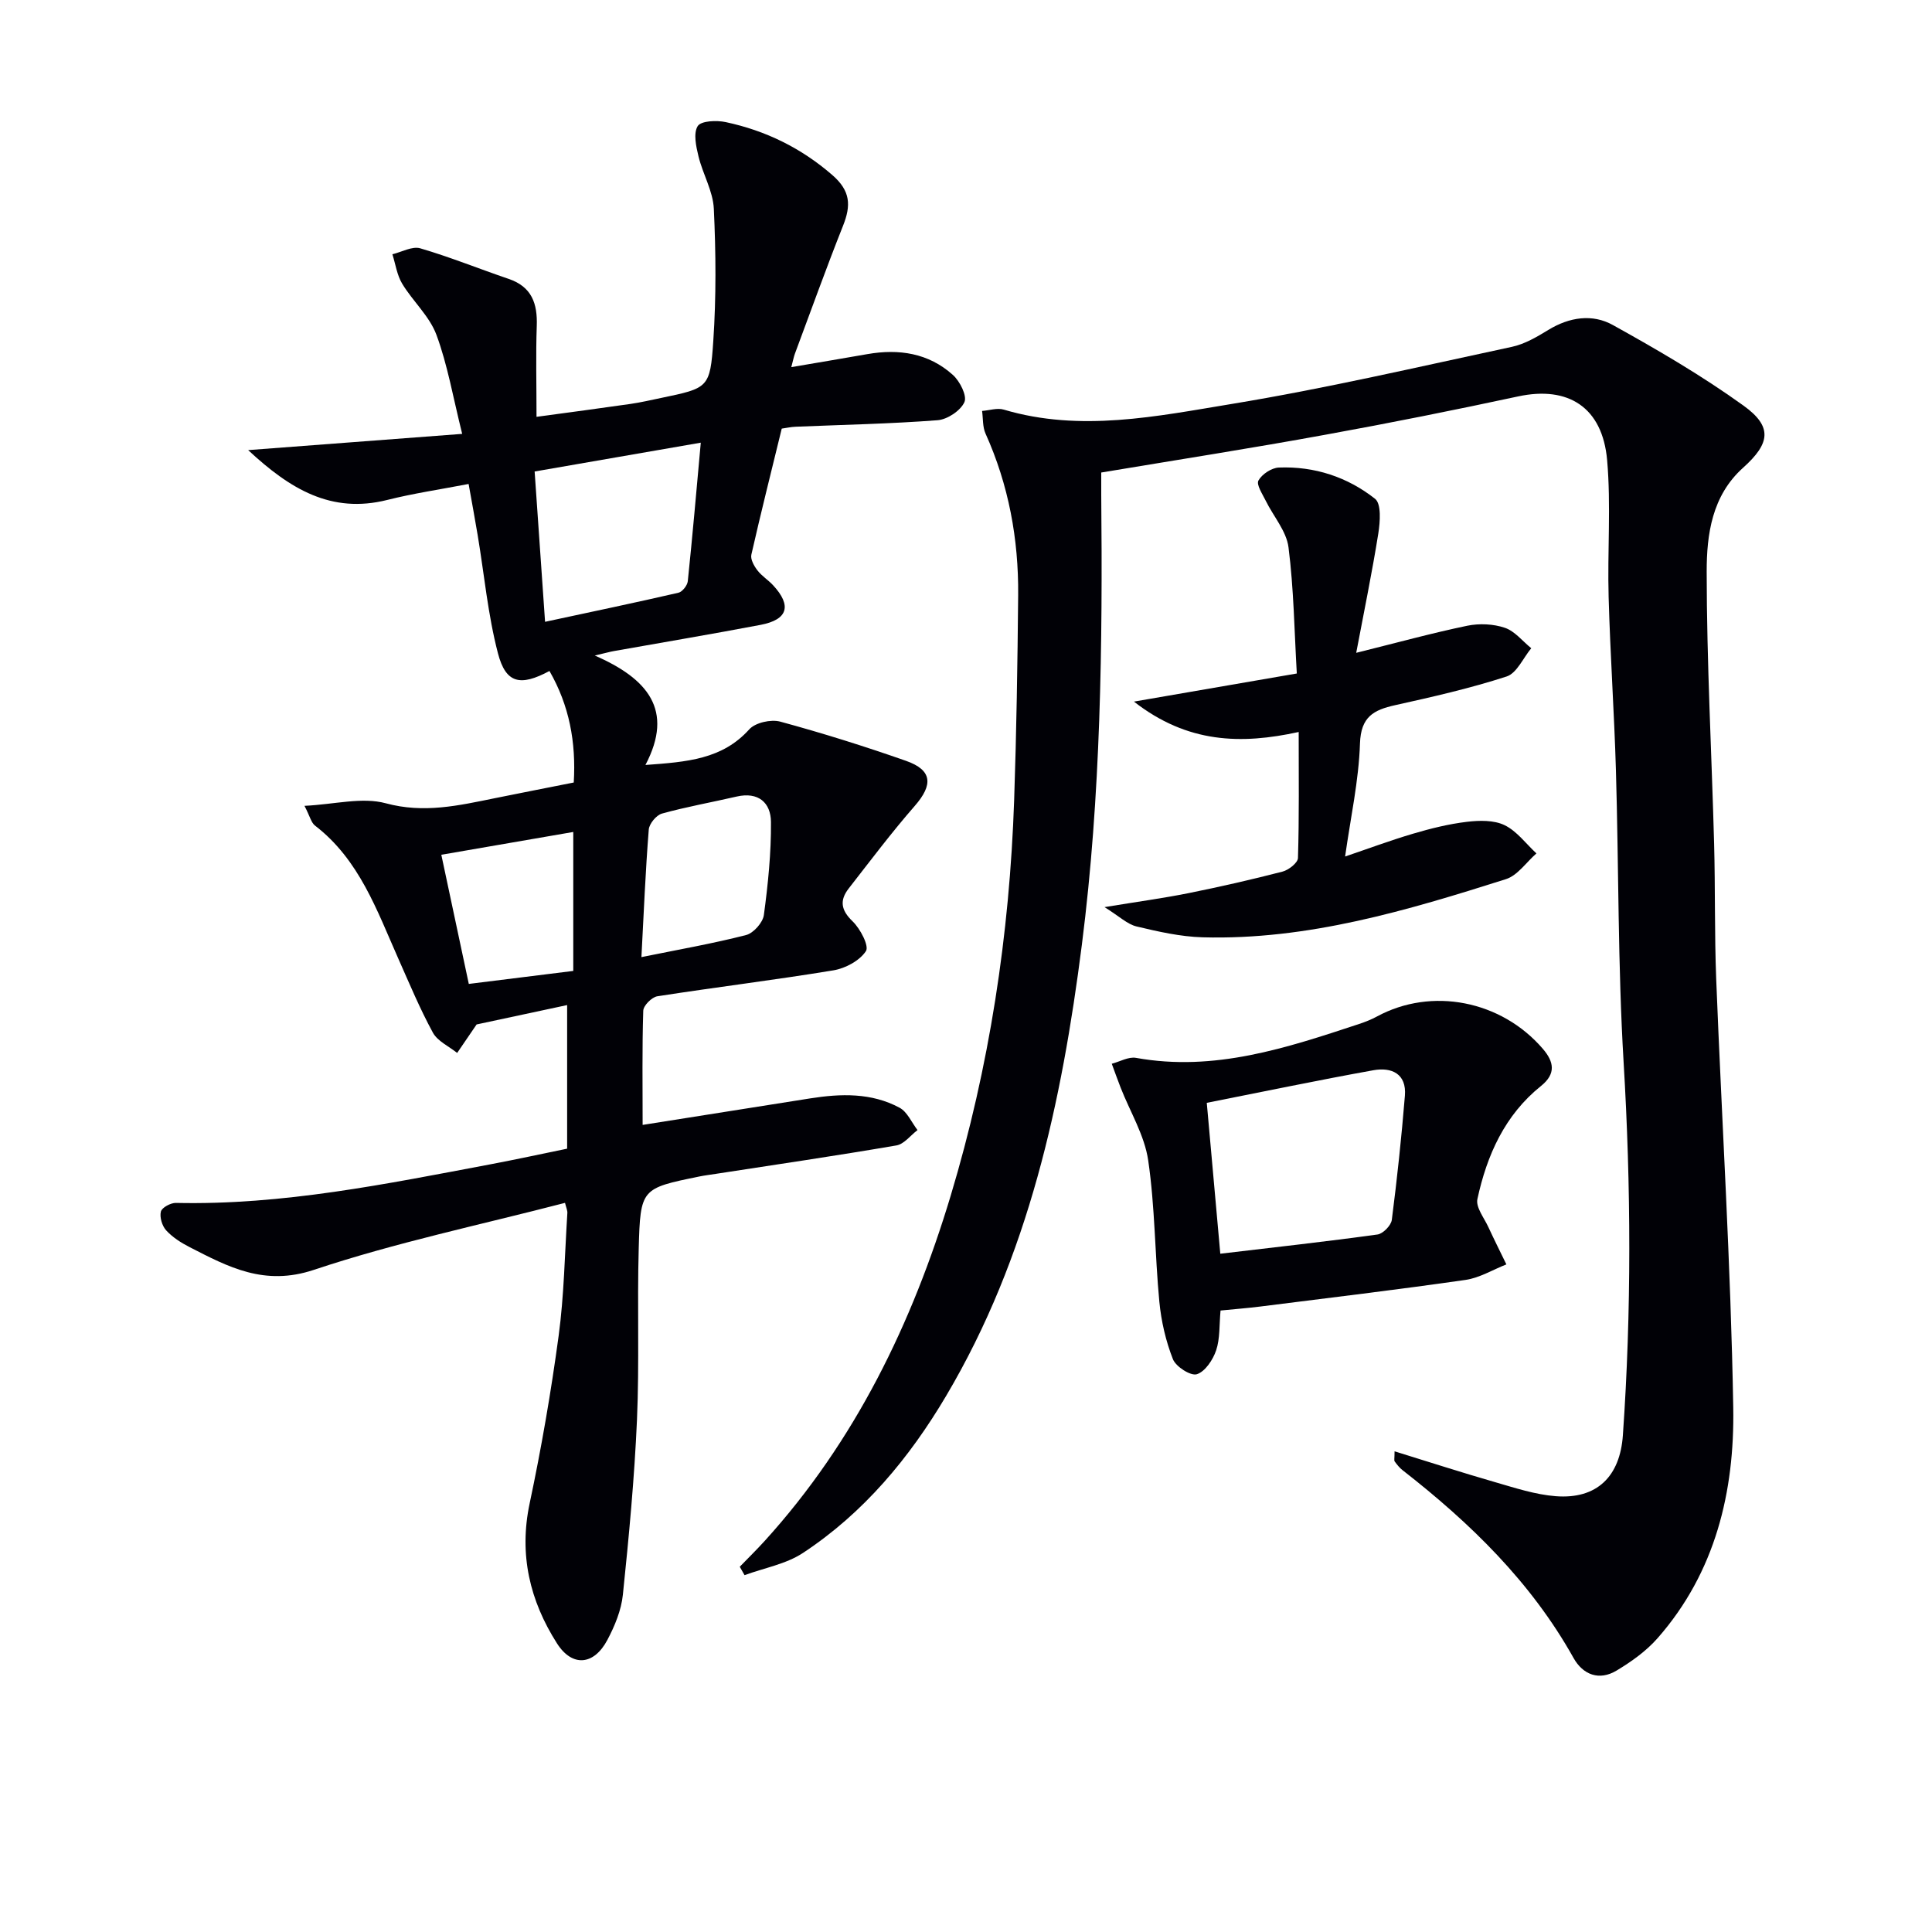
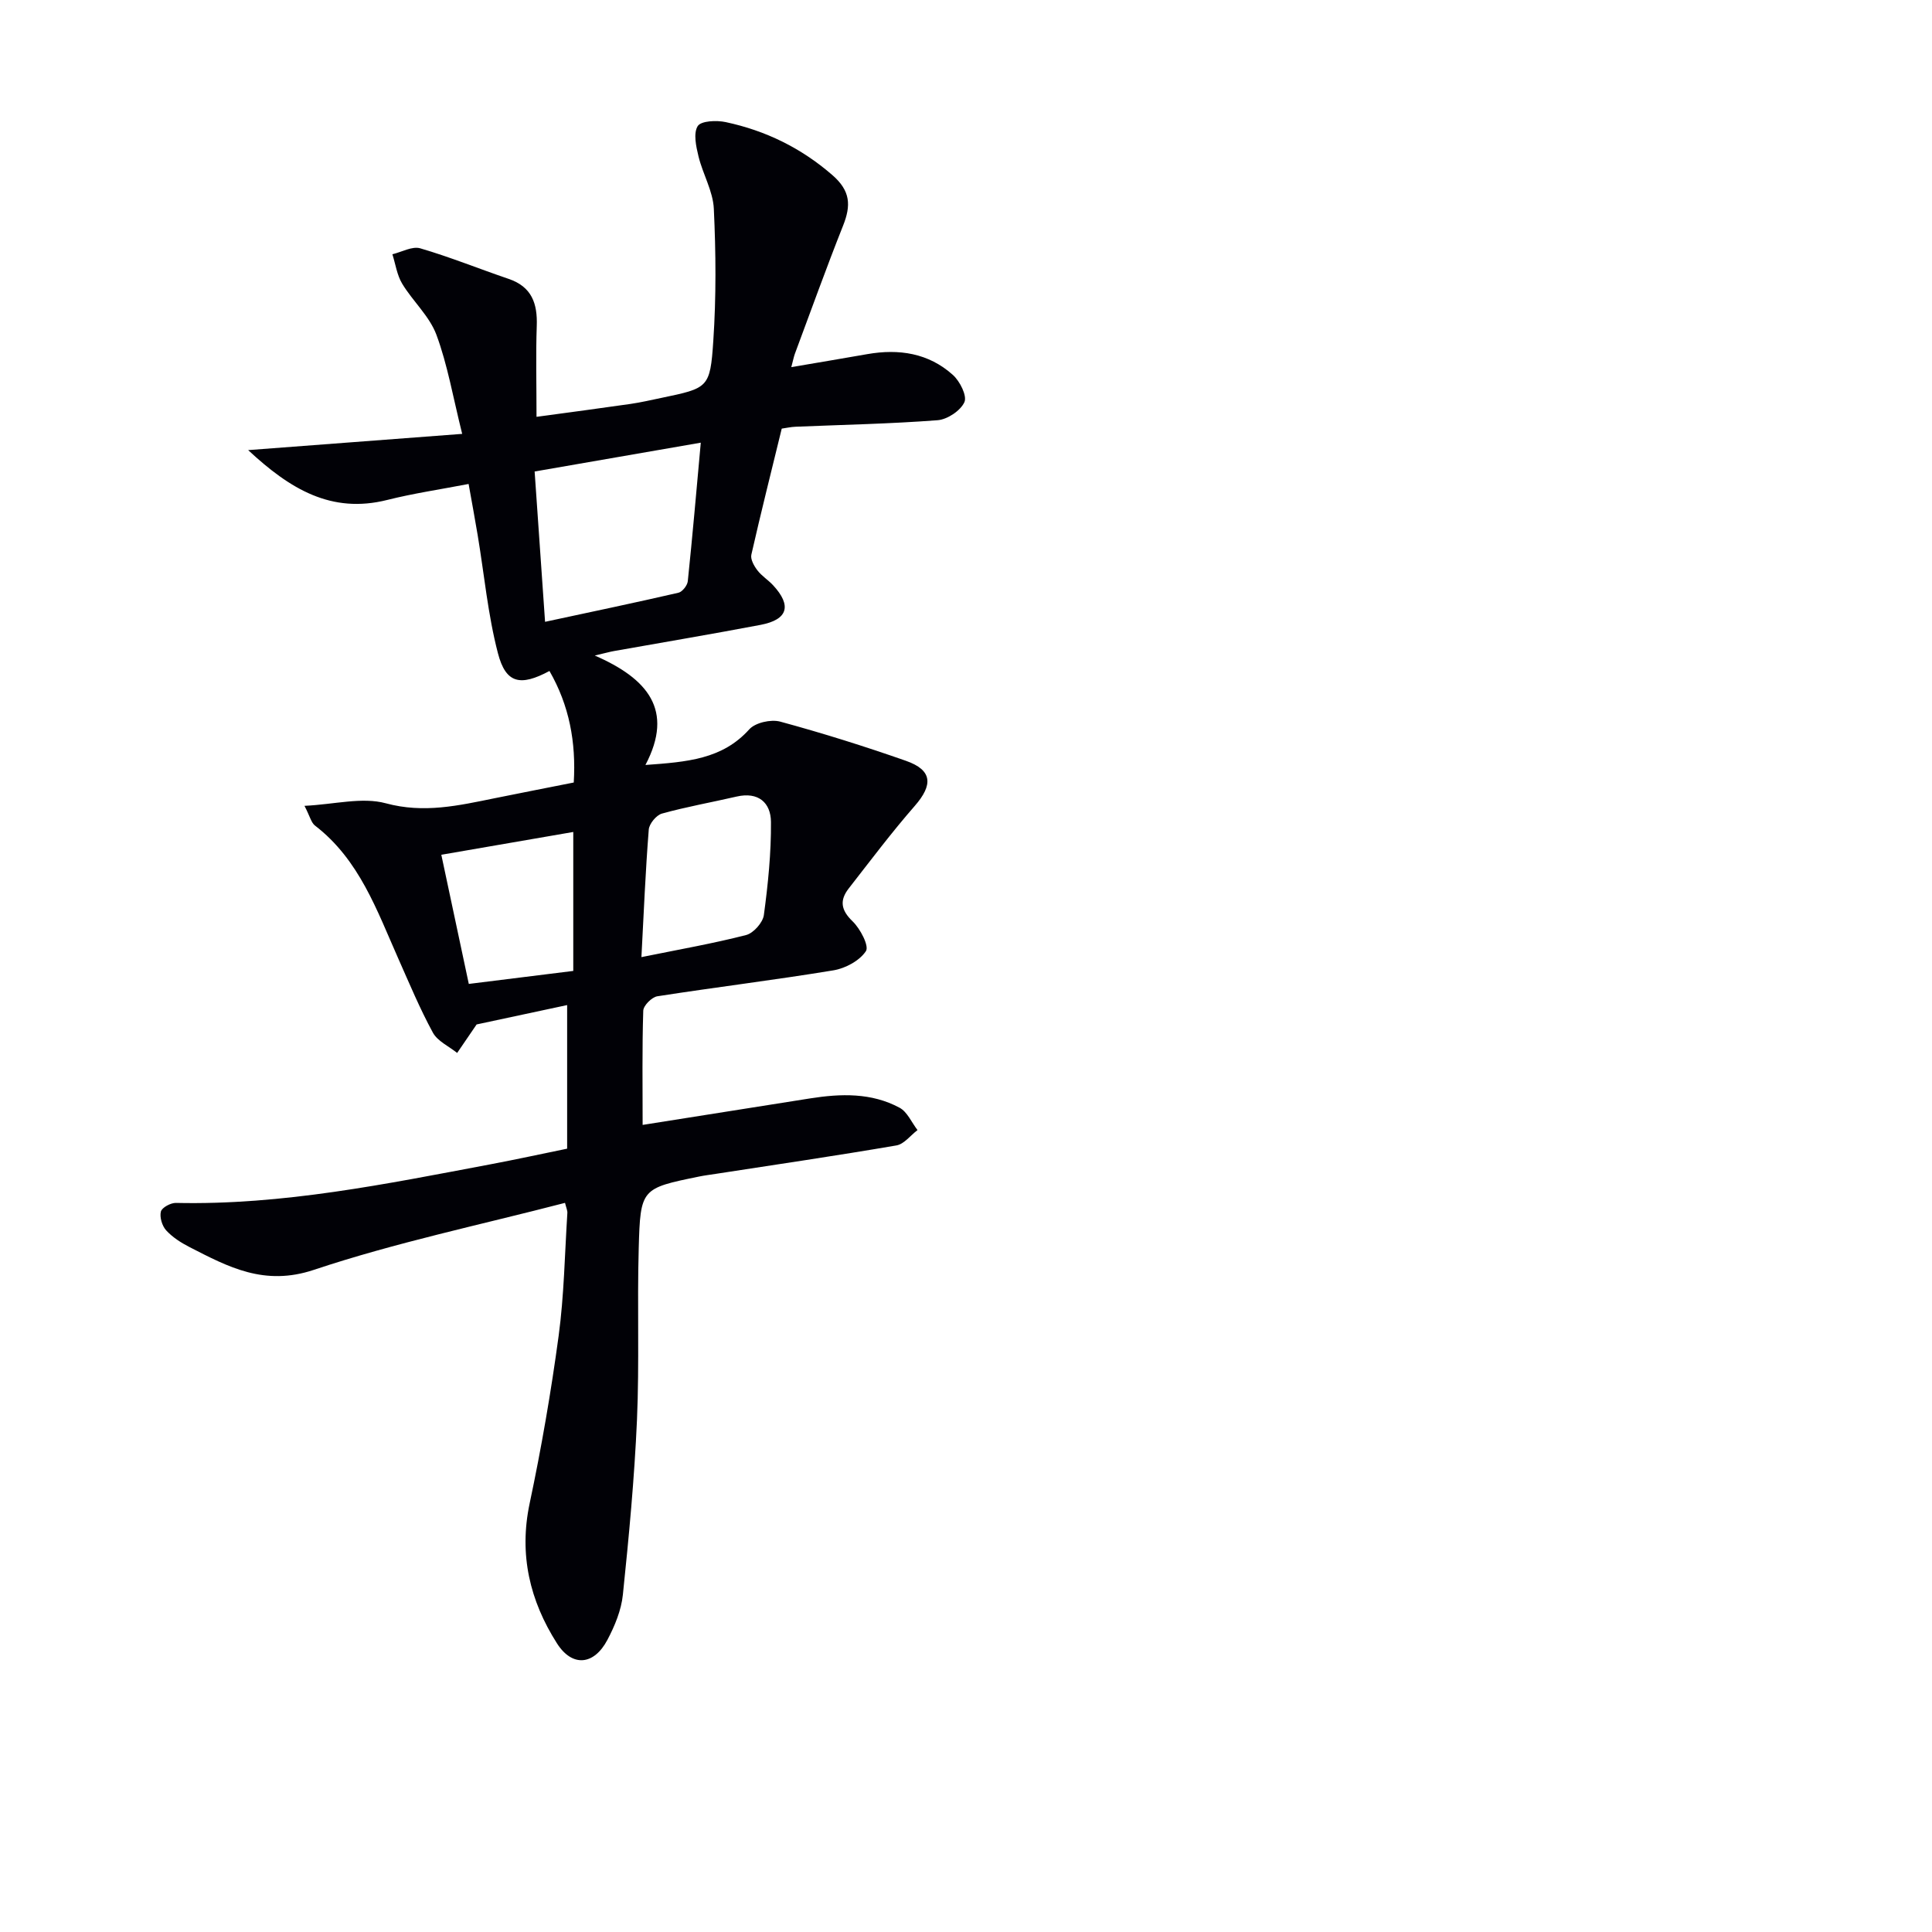
<svg xmlns="http://www.w3.org/2000/svg" enable-background="new 0 0 400 400" viewBox="0 0 400 400">
  <path d="m116.98 249.04c-17.5 4.55-35.08 8.22-52 13.87-10.24 3.42-17.68-.58-25.75-4.72-1.76-.9-3.52-2.03-4.83-3.46-.84-.92-1.38-2.72-1.09-3.89.21-.83 2.04-1.82 3.12-1.79 22.08.49 43.54-3.93 65.05-7.98 5.35-1.01 10.68-2.17 15.94-3.25 0-10.03 0-19.58 0-29.73-7.1 1.52-13.52 2.9-18.74 4.01-1.77 2.6-2.9 4.25-4.03 5.9-1.72-1.38-4.06-2.43-5.03-4.21-2.69-4.94-4.86-10.16-7.15-15.31-4.44-10-8.07-20.49-17.25-27.55-.79-.6-1.04-1.9-2.18-4.09 6.23-.3 11.92-1.86 16.83-.53 7.89 2.14 15.08.47 22.52-1.04 5.36-1.09 10.73-2.13 16.4-3.26.5-8.37-.93-15.96-5.03-23.09-6.04 3.24-9.04 2.59-10.67-3.68-2.08-7.97-2.83-16.28-4.19-24.43-.56-3.39-1.2-6.77-1.88-10.61-5.92 1.14-11.45 1.95-16.85 3.31-11.6 2.91-20.14-2.27-28.79-10.32 15.2-1.15 29.55-2.24 44.31-3.36-1.9-7.59-3.02-14.28-5.34-20.53-1.44-3.86-4.89-6.93-7.08-10.56-1.08-1.79-1.38-4.05-2.03-6.1 1.93-.46 4.1-1.71 5.76-1.23 6.19 1.81 12.2 4.25 18.31 6.33 4.8 1.63 5.99 5.11 5.82 9.76-.21 5.92-.05 11.86-.05 18.8 6.84-.93 13.15-1.76 19.45-2.67 2.13-.31 4.24-.8 6.35-1.24 9.74-2.04 10.15-2.02 10.8-11.81.61-9.09.54-18.25.11-27.36-.17-3.65-2.28-7.17-3.17-10.83-.5-2.06-1.1-4.78-.17-6.28.69-1.1 3.91-1.24 5.8-.83 8.24 1.76 15.57 5.32 22.06 10.95 3.81 3.3 3.9 6.31 2.24 10.49-3.49 8.78-6.68 17.68-9.98 26.53-.22.6-.34 1.25-.74 2.76 5.58-.95 10.66-1.8 15.73-2.69 6.55-1.15 12.7-.22 17.73 4.31 1.45 1.3 2.97 4.33 2.38 5.63-.8 1.77-3.52 3.58-5.54 3.74-9.78.75-19.6.94-29.41 1.35-.98.04-1.95.26-2.87.39-2.15 8.81-4.32 17.43-6.29 26.1-.22.95.56 2.34 1.25 3.24.89 1.17 2.23 1.99 3.25 3.09 3.91 4.22 3.07 7.12-2.58 8.2-10.11 1.92-20.27 3.63-30.4 5.43-.75.13-1.5.35-3.94.92 10.92 4.76 16.49 11.26 10.49 22.66 8.64-.63 15.91-1.17 21.5-7.38 1.25-1.39 4.48-2.11 6.39-1.6 8.77 2.38 17.47 5.11 26.05 8.12 5.47 1.92 5.66 4.94 1.81 9.35-4.79 5.48-9.17 11.32-13.65 17.06-1.92 2.46-1.65 4.48.79 6.82 1.59 1.53 3.46 5.11 2.76 6.17-1.31 1.99-4.25 3.57-6.74 3.98-12.12 2-24.32 3.48-36.45 5.37-1.14.18-2.88 1.92-2.91 2.99-.25 7.81-.13 15.62-.13 23.64 11.83-1.87 23.26-3.69 34.69-5.49 6.34-1 12.68-1.2 18.5 1.93 1.61.86 2.5 3.05 3.72 4.63-1.45 1.1-2.78 2.91-4.37 3.18-12.42 2.13-24.9 3.96-37.36 5.88-1.15.18-2.31.32-3.44.55-12.02 2.46-12.21 2.46-12.55 14.9-.33 11.82.15 23.67-.36 35.48-.53 12.09-1.67 24.17-2.92 36.21-.33 3.21-1.68 6.47-3.21 9.36-2.79 5.27-7.28 5.66-10.43.72-5.63-8.84-7.91-18.38-5.66-29 2.43-11.47 4.43-23.06 6-34.68 1.13-8.37 1.26-16.89 1.8-25.34.07-.57-.24-1.19-.48-2.19zm-6.29-151.42c.73 10.54 1.42 20.52 2.16 31.12 9.84-2.11 18.75-3.98 27.61-6.02.81-.19 1.85-1.51 1.94-2.39.97-9.31 1.78-18.64 2.69-28.68-11.62 2.02-22.48 3.9-34.4 5.97zm22.11 100.54c7.83-1.59 14.82-2.81 21.67-4.57 1.53-.39 3.47-2.58 3.68-4.14.86-6.38 1.52-12.84 1.47-19.27-.03-3.99-2.61-6.3-7.11-5.26-5.15 1.19-10.37 2.11-15.45 3.52-1.17.32-2.65 2.11-2.74 3.32-.68 8.56-1.03 17.15-1.52 26.4zm-14.11-25.91c-9.24 1.6-18.25 3.15-27.32 4.72 1.87 8.77 3.78 17.77 5.69 26.74 7.4-.92 14.4-1.79 21.63-2.69 0-9.46 0-18.87 0-28.77z" fill="#010106" />
-   <path d="m228 97.83c0 1.6-.01 3.07 0 4.55.29 31.14-.07 62.27-4.01 93.21-4.16 32.64-11.03 64.56-28.07 93.36-7.63 12.9-17.09 24.28-29.69 32.58-3.51 2.31-8.03 3.1-12.08 4.59-.33-.58-.66-1.16-.99-1.74 1.73-1.79 3.51-3.53 5.18-5.37 18.72-20.63 30.53-45.03 38.48-71.42 8.04-26.71 12.2-54.09 13.15-81.95.48-14.14.7-28.28.83-42.43.1-11.59-1.96-22.8-6.76-33.45-.62-1.38-.49-3.11-.71-4.68 1.51-.11 3.15-.68 4.5-.27 15.87 4.71 31.64 1.38 47.2-1.18 19.45-3.2 38.7-7.69 57.99-11.82 2.66-.57 5.2-2.07 7.56-3.51 4.35-2.66 9.12-3.36 13.34-1.01 9.27 5.14 18.49 10.52 27.07 16.7 6.03 4.35 5.53 7.8-.11 12.86-6.45 5.79-7.53 13.81-7.53 21.49.01 18.79 1.03 37.57 1.54 56.36.25 9.33.07 18.66.43 27.98 1.16 29.59 3.03 59.16 3.53 88.75.29 17.37-3.68 34.09-15.65 47.72-2.35 2.68-5.42 4.87-8.5 6.72-3.6 2.17-6.97.88-8.92-2.61-8.79-15.72-21.37-27.94-35.39-38.87-.64-.5-1.16-1.16-1.64-1.82-.15-.2-.02-.62-.02-2.09 7.15 2.21 13.96 4.41 20.83 6.39 4.12 1.19 8.3 2.57 12.52 2.9 8.56.67 13.33-4.1 13.92-12.62 1.8-25.76 1.69-51.48.15-77.26-1.2-20.1-1-40.27-1.59-60.41-.35-11.96-1.18-23.92-1.51-35.88-.27-9.44.51-18.95-.31-28.33-.97-10.98-8.08-15.42-18.41-13.2-13.27 2.85-26.59 5.52-39.95 7.94-15.18 2.78-30.43 5.16-46.38 7.82z" fill="#010106" />
-   <path d="m252.7 271.33c-.28 3.01-.09 5.8-.91 8.24-.66 1.96-2.28 4.41-4 4.95-1.27.4-4.34-1.56-4.95-3.12-1.48-3.76-2.42-7.85-2.81-11.89-.93-9.75-.89-19.62-2.31-29.28-.76-5.19-3.75-10.04-5.71-15.06-.64-1.63-1.22-3.29-1.83-4.93 1.68-.44 3.47-1.5 5.02-1.22 16.23 2.93 31.21-2.07 46.2-7.02 1.26-.42 2.51-.91 3.67-1.54 11.32-6.14 25.74-3.35 34.37 6.7 2.27 2.65 2.78 5.13-.38 7.67-7.51 6.02-11.22 14.34-13.18 23.43-.37 1.7 1.41 3.91 2.29 5.84 1.19 2.58 2.47 5.12 3.71 7.68-2.81 1.1-5.54 2.79-8.45 3.21-14.13 2.03-28.3 3.72-42.47 5.51-2.62.33-5.26.53-8.26.83zm-.05-11.76c11.21-1.33 21.9-2.51 32.54-3.98 1.15-.16 2.82-1.87 2.97-3.03 1.1-8.54 2.01-17.12 2.71-25.71.37-4.55-2.76-5.94-6.51-5.27-11.35 2.04-22.65 4.41-34.51 6.75.9 9.96 1.83 20.45 2.8 31.24z" fill="#010106" />
-   <path d="m234.77 145.26c11.71-2.02 22.2-3.83 33.72-5.82-.51-8.74-.62-17.5-1.72-26.13-.43-3.36-3.13-6.41-4.72-9.65-.67-1.37-1.98-3.32-1.5-4.18.73-1.31 2.72-2.62 4.22-2.68 7.37-.29 14.22 1.96 19.93 6.48 1.31 1.04 1.04 4.77.67 7.13-1.29 8.11-2.96 16.16-4.58 24.75 8.64-2.15 15.77-4.11 23-5.61 2.49-.51 5.39-.38 7.78.43 2.06.7 3.66 2.77 5.46 4.23-1.68 2.02-2.99 5.16-5.1 5.85-7.55 2.45-15.33 4.22-23.09 5.94-4.45.99-7.09 2.4-7.27 7.92-.25 7.71-1.95 15.38-3.08 23.41 4.58-1.55 9.27-3.3 14.06-4.72 3.65-1.08 7.38-2.01 11.15-2.46 2.57-.31 5.59-.38 7.8.69 2.55 1.23 4.43 3.84 6.6 5.85-2.09 1.82-3.89 4.56-6.32 5.33-20.44 6.48-41.01 12.64-62.79 12.04-4.59-.13-9.2-1.18-13.69-2.25-1.91-.46-3.54-2.08-6.62-4 6.88-1.13 12.19-1.85 17.42-2.9 6.51-1.31 12.99-2.79 19.42-4.45 1.28-.33 3.18-1.82 3.21-2.82.26-8.45.15-16.92.15-26.09-11.91 2.61-23.03 2.36-34.11-6.29z" fill="#010106" />
</svg>